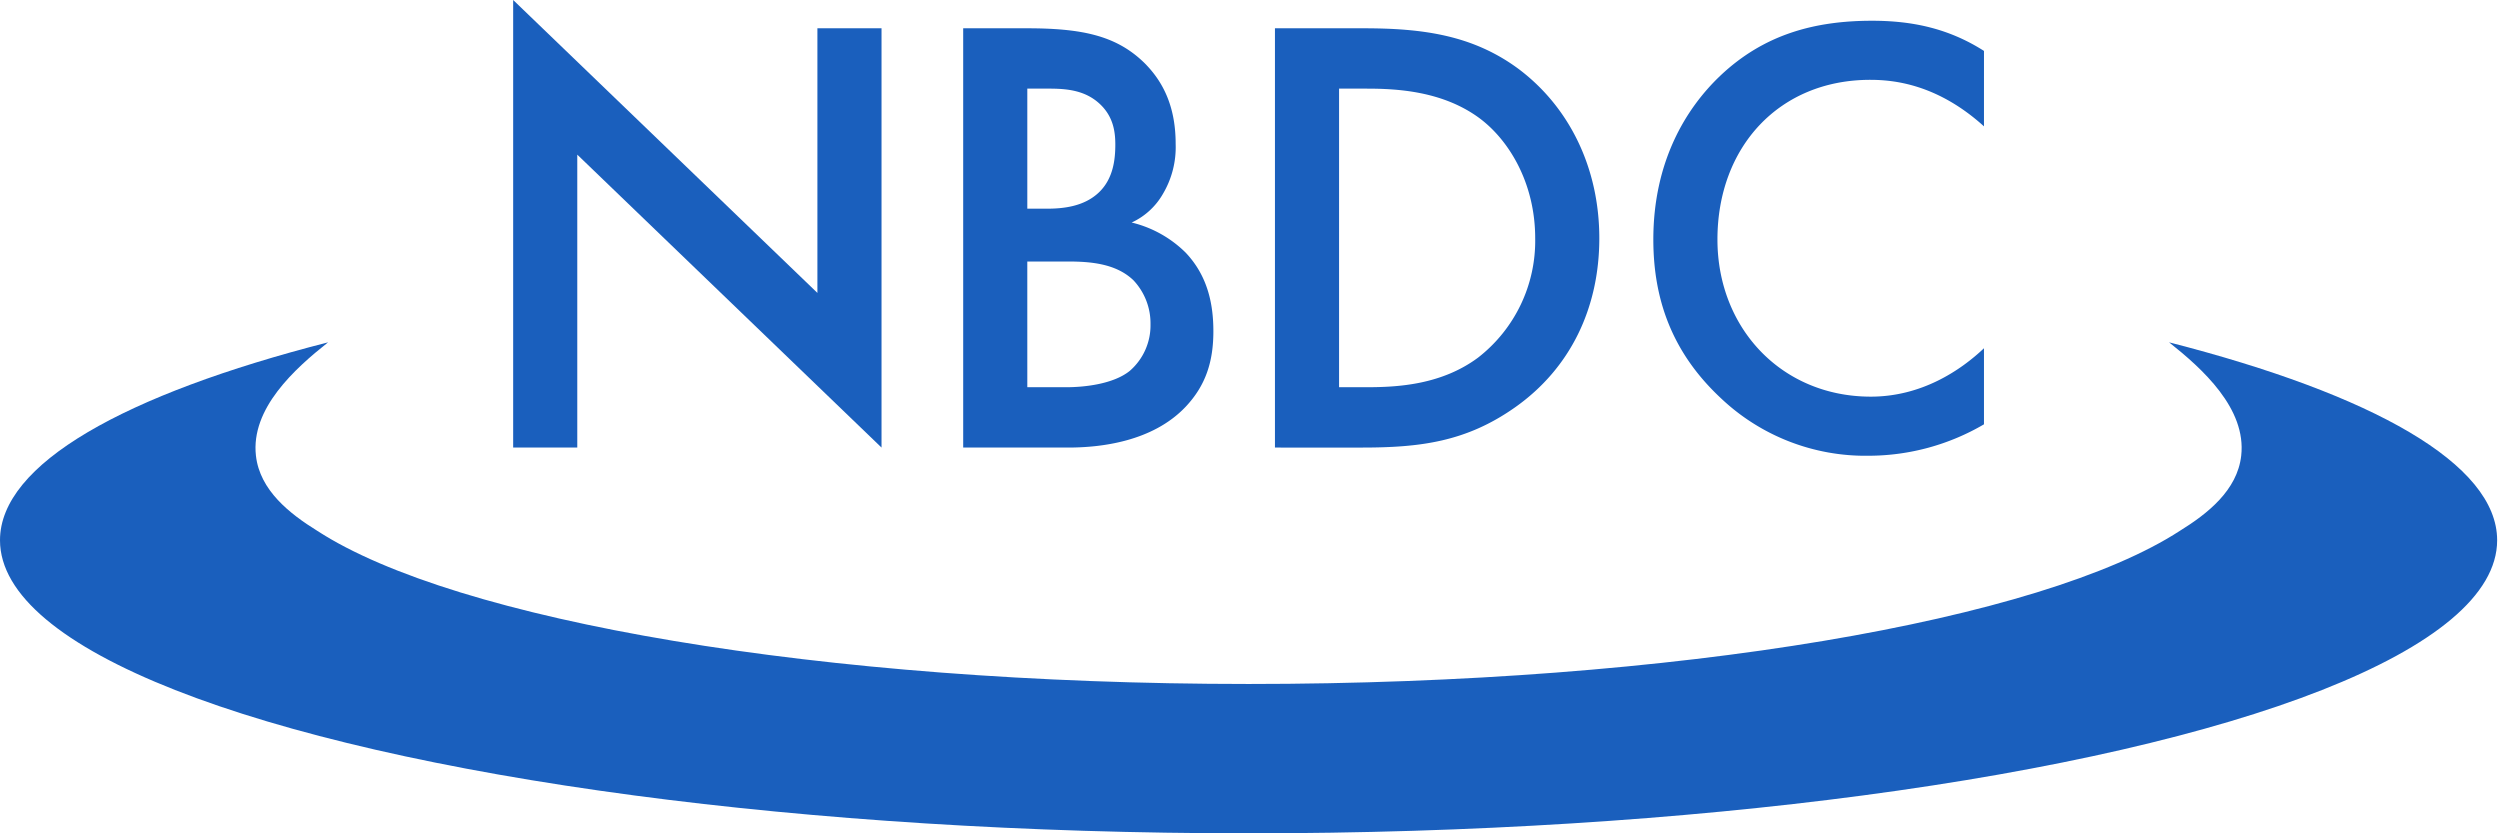
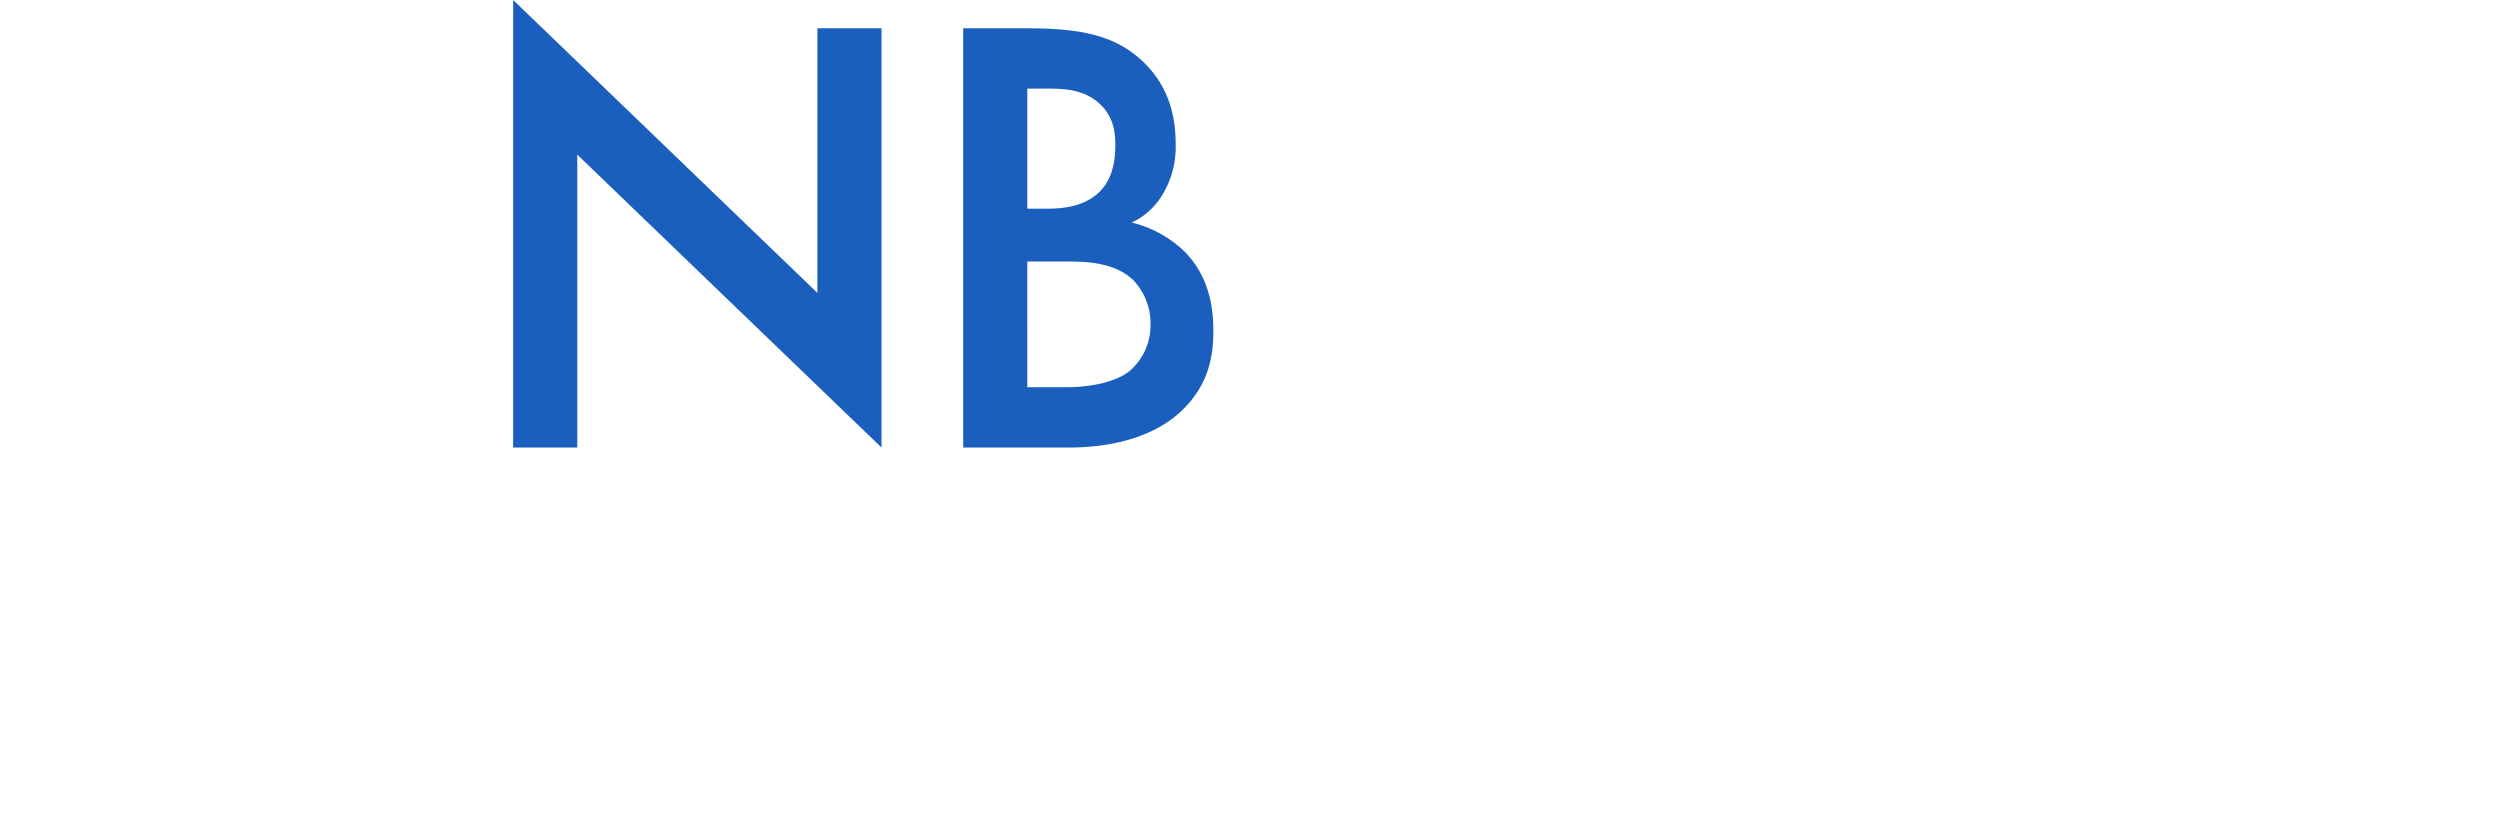
<svg xmlns="http://www.w3.org/2000/svg" width="570" height="190" viewBox="0 0 570 190">
  <defs>
    <style>.a{fill:#1a5fbd;}.b{fill:none;}</style>
  </defs>
  <title>nbdclogo_web_standard_rgb</title>
-   <path class="a" d="M494.55,78.05c7.58,6.013,17.659,15.081,16.446,25.85-.889,7.895-7.684,13.228-13.99,17.131-31.318,20.358-114.556,34.916-212.332,34.916S103.661,141.389,72.343,121.031c-6.305-3.903-13.1-9.236-13.99-17.131-1.213-10.769,8.866-19.837,16.446-25.85C28.364,89.939,0,105.779,0,123.18c0,24.952,58.278,46.707,144.619,58.182C185.973,186.859,233.758,190,284.674,190s98.701-3.141,140.056-8.637c86.341-11.475,144.619-33.23,144.619-58.182C569.349,105.779,540.985,89.939,494.55,78.05Z" />
  <path class="a" d="M117.001,102.045V0l69.368,66.787V6.449H200.988v95.597L131.619,35.258V102.045Z" />
  <path class="a" d="M234.082,6.449c12.326,0,20.066,1.577,26.371,7.454,5.161,4.872,7.596,11.036,7.596,18.917a20.853,20.853,0,0,1-2.865,11.324,15.847,15.847,0,0,1-7.166,6.591,26.259,26.259,0,0,1,12.324,6.879c5.161,5.447,6.307,12.04,6.307,17.915,0,6.879-1.721,12.326-6.307,17.199-7.596,8.026-19.492,9.317-26.801,9.317h-23.934V6.449Zm.144,41.133h4.442c3.584,0,8.456-.428,11.896-3.726,3.296-3.154,3.726-7.596,3.726-10.891,0-2.867-.43-6.307-3.44-9.173-3.296-3.154-7.452-3.584-11.608-3.584h-5.017Zm0,40.705h8.884c4.158,0,10.749-.716,14.477-3.726a13.712,13.712,0,0,0,4.728-10.605,14.324,14.324,0,0,0-3.87-10.033c-4.012-3.87-9.889-4.3-15.048-4.3h-9.173Z" />
-   <path class="a" d="M310.752,6.449c13.331,0,24.939,1.433,35.546,9.317,11.608,8.742,18.345,22.643,18.345,38.553,0,15.908-6.593,29.667-19.206,38.553-11.18,7.882-21.643,9.173-34.972,9.173H290.688V6.449Zm-5.445,81.837h6.305c7.168,0,17.057-.572,25.369-6.735a33.704,33.704,0,0,0,13.043-27.232c0-12.612-6.019-22.501-12.898-27.518-8.314-6.019-18.489-6.593-25.513-6.593h-6.305Z" />
-   <path class="a" d="M452.347,28.809c-10.605-9.603-20.496-10.607-25.941-10.607-20.782,0-34.828,15.336-34.828,36.404,0,20.208,14.617,35.83,34.97,35.83,11.466,0,20.352-5.875,25.799-11.036V96.743a52.166,52.166,0,0,1-26.229,7.166,47.89,47.89,0,0,1-33.823-13.185c-11.18-10.463-15.336-22.645-15.336-36.118,0-17.629,7.31-29.811,15.336-37.407,9.889-9.317,21.355-12.468,34.539-12.468,8.744,0,17.201,1.575,25.513,6.879Z" />
-   <rect class="b" width="570" height="190" />
</svg>